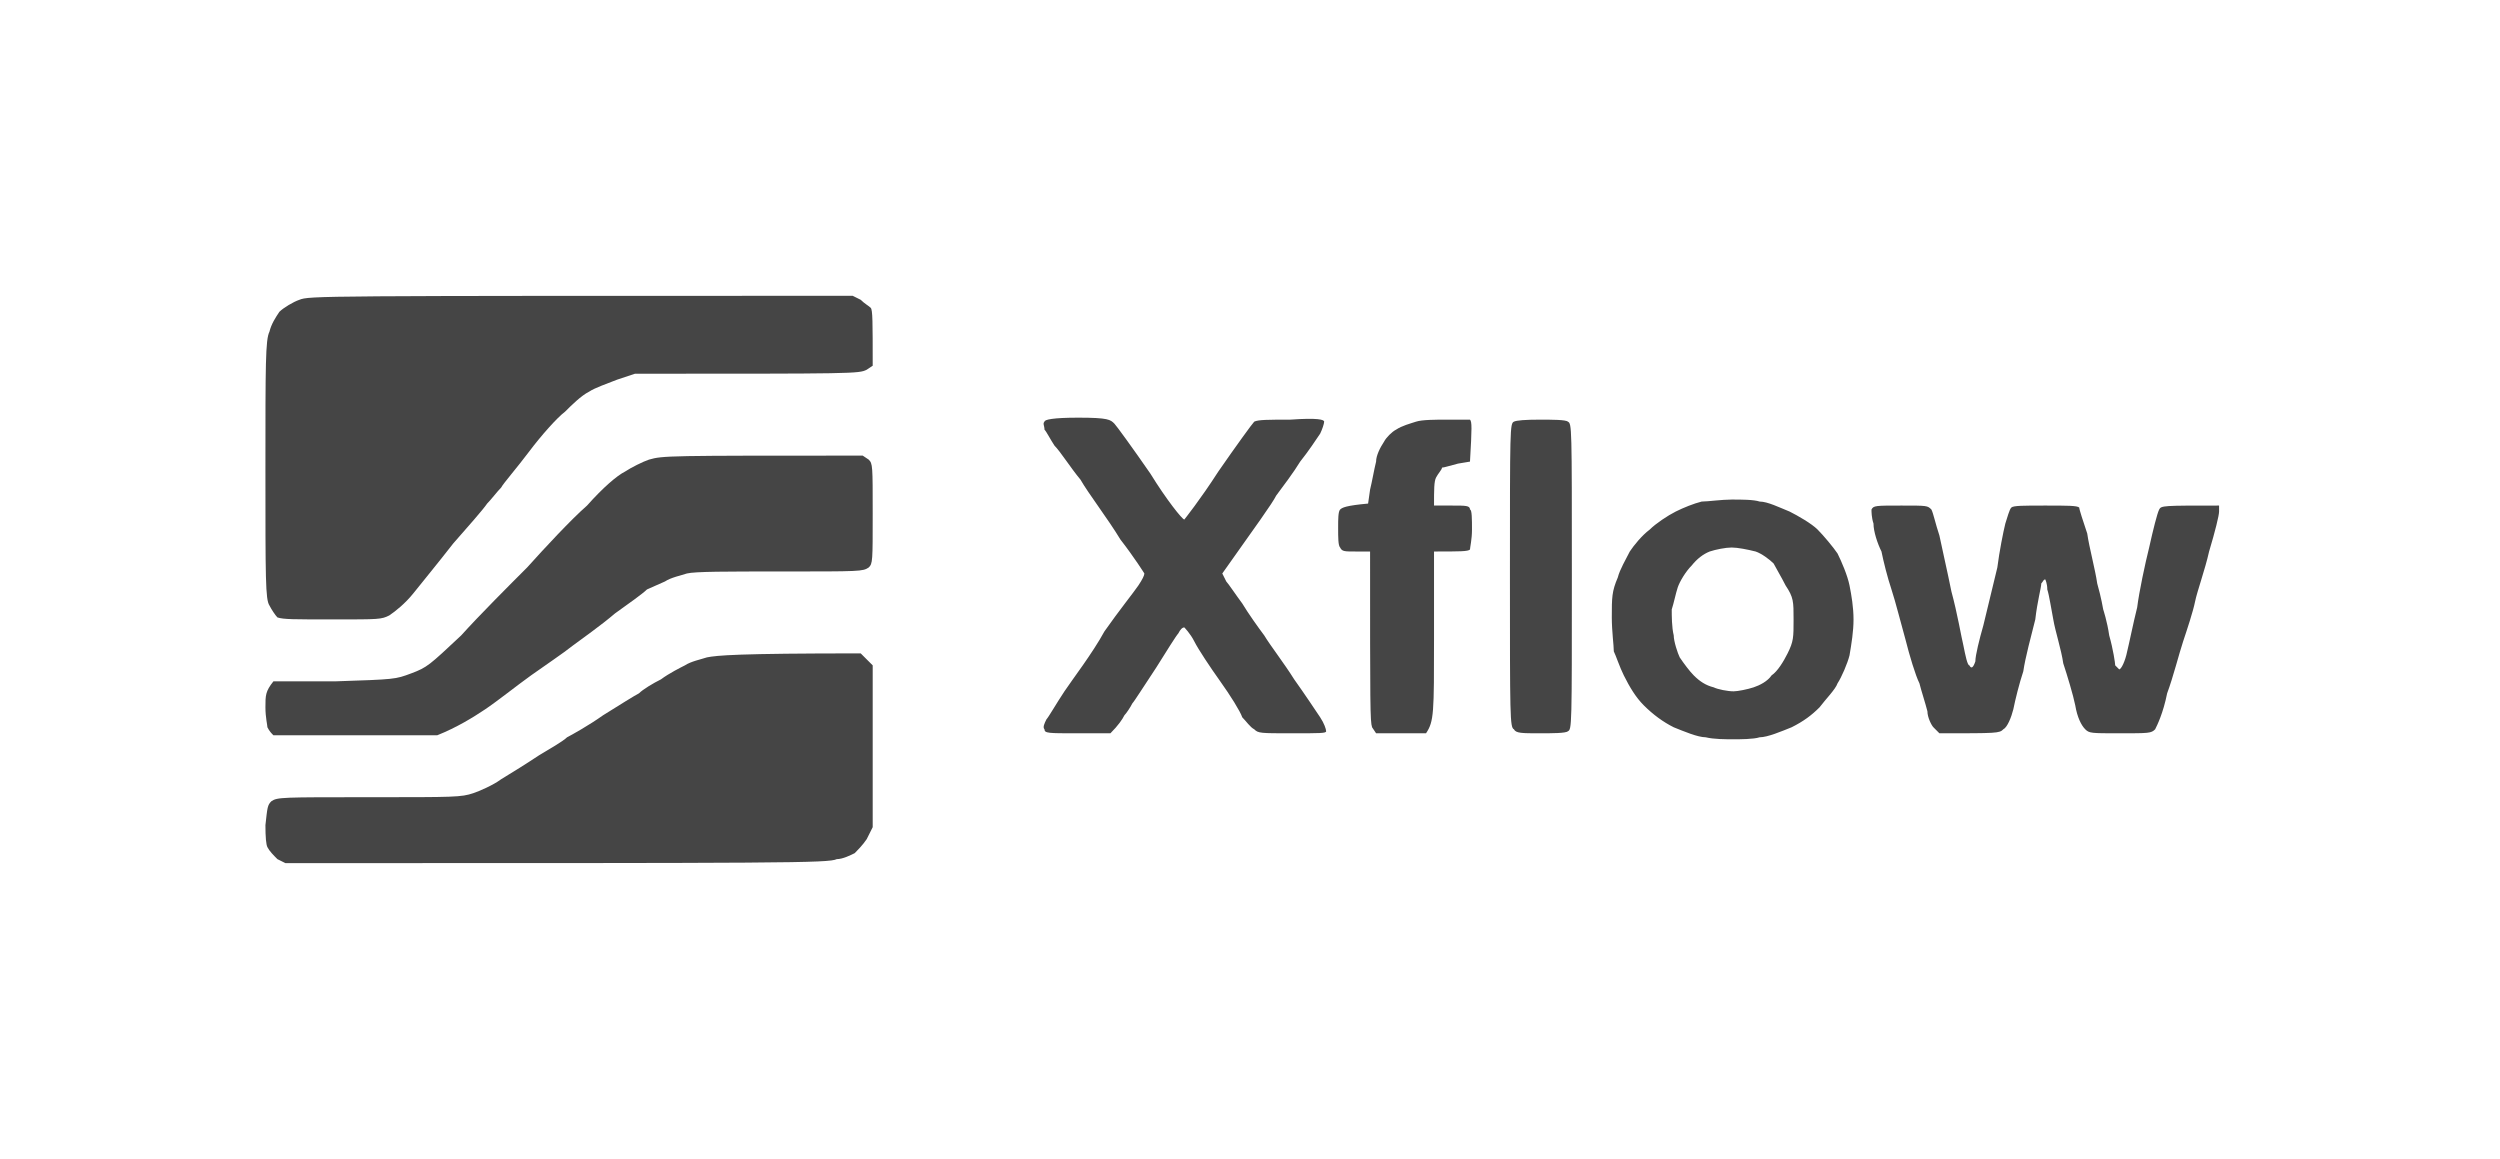
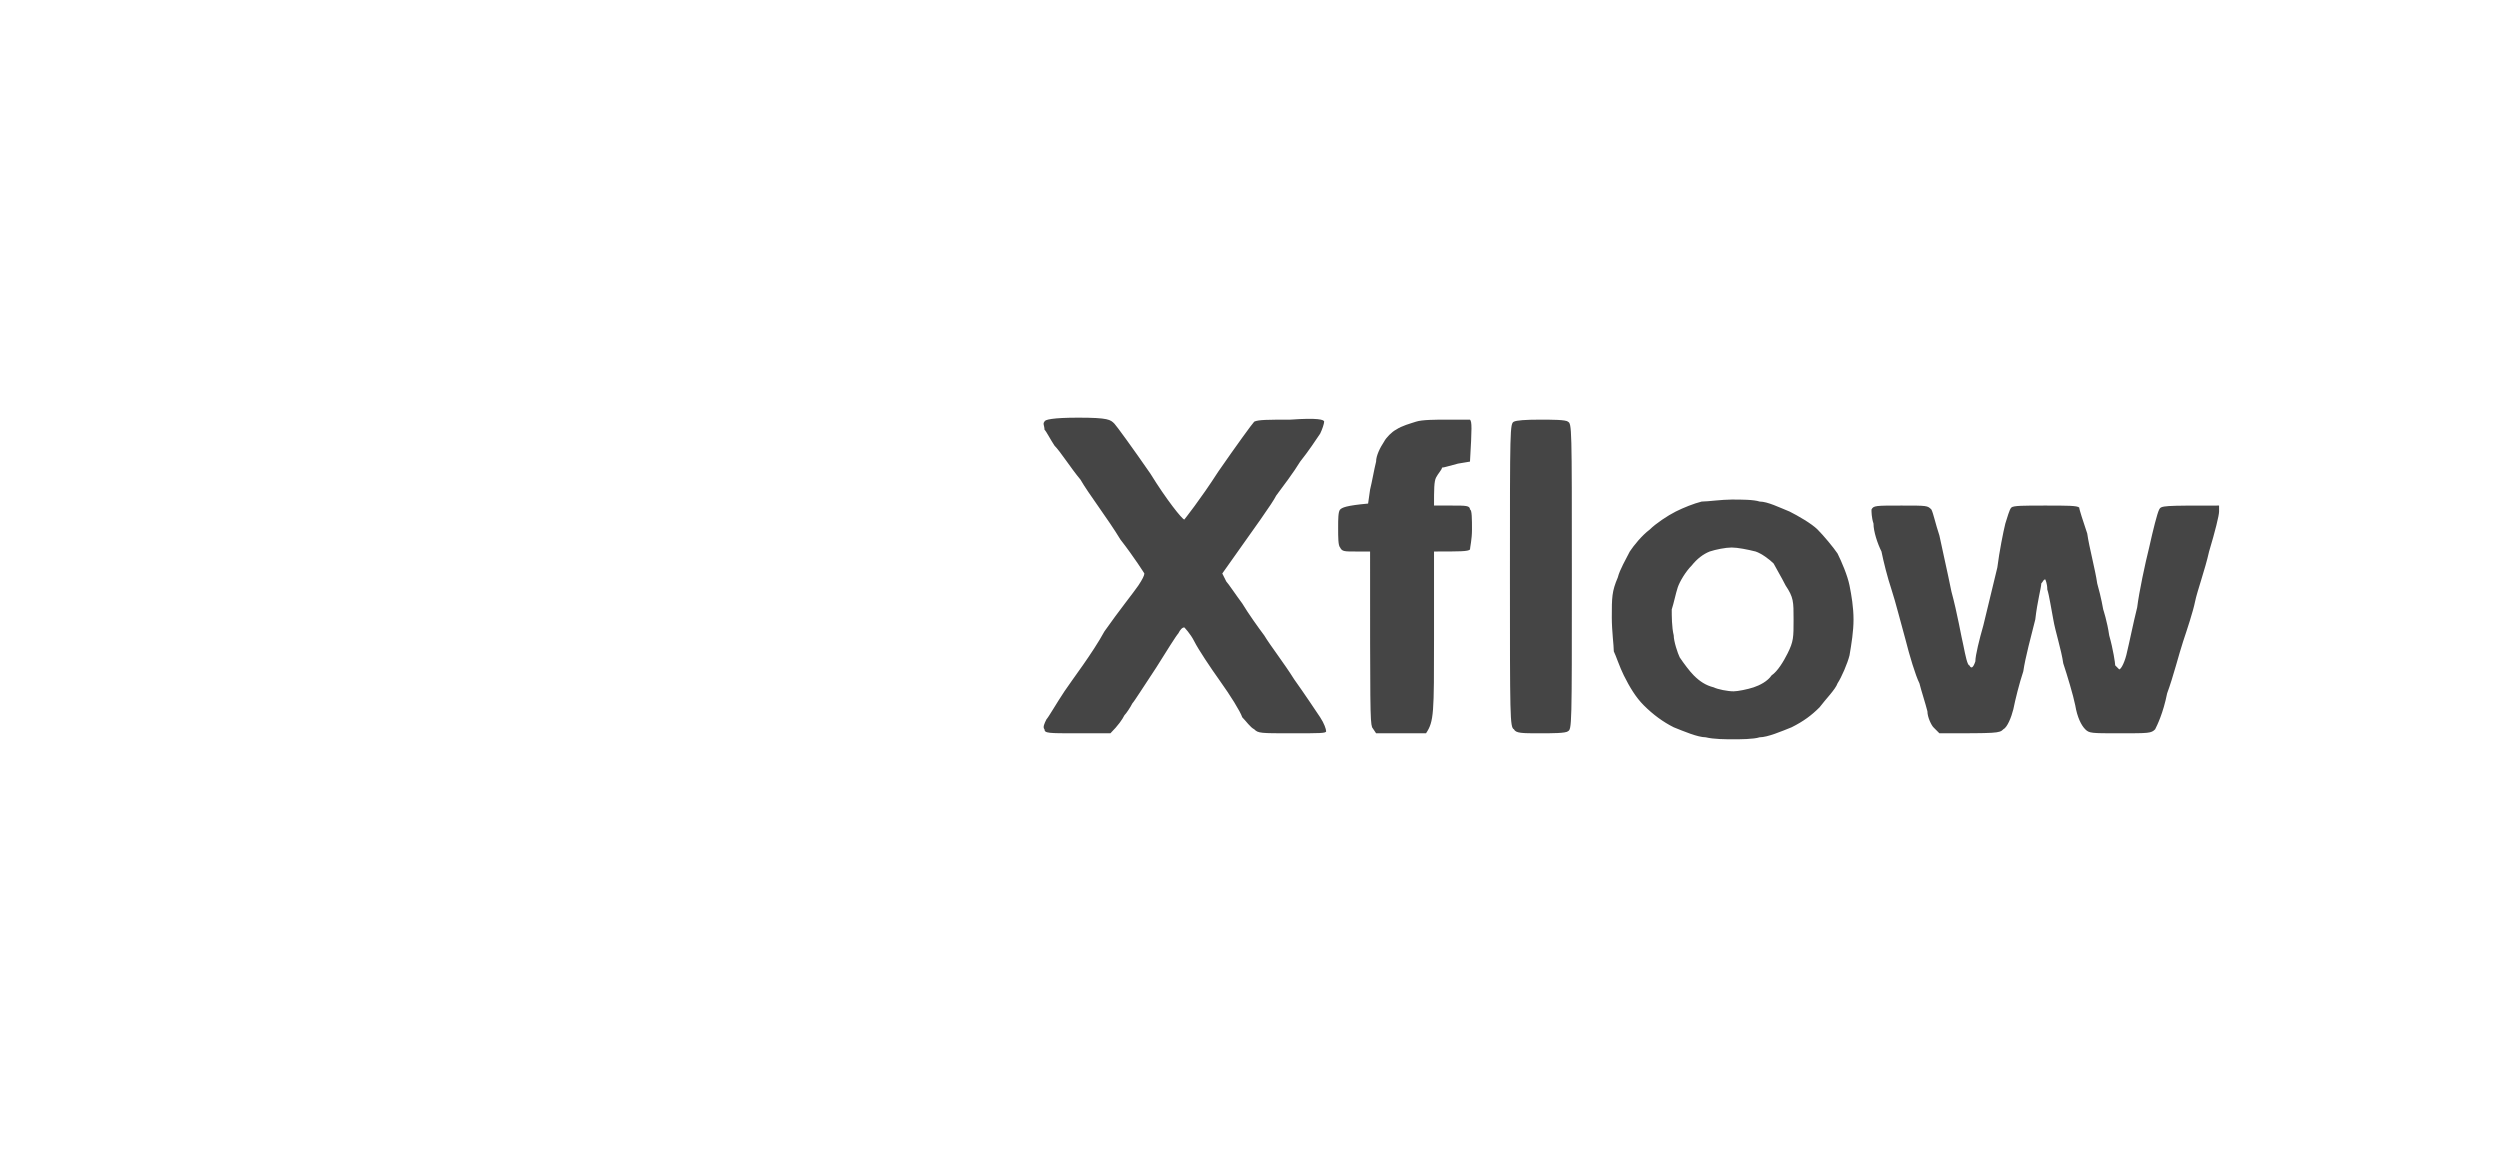
<svg xmlns="http://www.w3.org/2000/svg" width="151" height="70" viewBox="0 0 151 70" fill="none">
-   <path d="M18.083 18.108C17.721 18.229 17.118 18.591 16.876 18.832C16.635 19.194 16.394 19.556 16.273 20.039C16.032 20.521 16.032 21.969 16.032 28.364C16.032 35 16.032 36.206 16.273 36.569C16.394 36.81 16.635 37.172 16.756 37.292C17.118 37.413 17.721 37.413 20.134 37.413C22.909 37.413 23.03 37.413 23.512 37.172C23.874 36.931 24.478 36.448 24.96 35.845C25.443 35.241 26.529 33.914 27.373 32.828C28.218 31.863 29.183 30.777 29.424 30.415C29.666 30.174 30.028 29.691 30.269 29.45C30.39 29.209 31.234 28.243 31.958 27.278C32.682 26.313 33.647 25.227 34.13 24.865C34.492 24.503 35.095 23.9 35.578 23.659C35.94 23.417 36.664 23.176 37.267 22.934L38.353 22.573C51.625 22.573 51.866 22.573 52.349 22.331L52.711 22.09C52.711 19.436 52.711 18.712 52.59 18.591C52.47 18.47 52.228 18.35 51.987 18.108L51.504 17.867C19.048 17.867 18.686 17.867 18.083 18.108ZM39.198 27.761C38.836 27.881 38.112 28.243 37.75 28.485C37.267 28.726 36.422 29.45 35.457 30.536C34.492 31.38 32.923 33.069 31.838 34.276C30.752 35.362 28.942 37.172 27.856 38.378C25.925 40.188 25.805 40.309 24.84 40.671C23.874 41.033 23.874 41.033 20.255 41.153H16.515C16.032 41.757 16.032 41.998 16.032 42.722C16.032 43.325 16.152 43.808 16.152 43.928C16.273 44.17 16.394 44.29 16.515 44.411C16.515 44.411 18.807 44.411 21.461 44.411H26.408C27.615 43.928 28.58 43.325 29.304 42.843C30.028 42.36 31.234 41.395 32.079 40.791C32.923 40.188 34.009 39.464 34.613 38.982C35.095 38.62 36.302 37.775 37.146 37.051C37.991 36.448 38.836 35.845 39.077 35.603C39.318 35.483 39.922 35.241 40.163 35.121C40.525 34.879 41.128 34.759 41.49 34.638C41.973 34.517 43.903 34.517 47.161 34.517C51.987 34.517 52.108 34.517 52.47 34.276C52.711 34.035 52.711 33.914 52.711 31.018C52.711 28.123 52.711 28.002 52.47 27.761L52.108 27.519C40.283 27.519 40.042 27.519 39.198 27.761ZM42.697 39.706C42.335 39.826 41.731 39.947 41.369 40.188C41.128 40.309 40.404 40.671 39.922 41.033C39.439 41.274 38.836 41.636 38.594 41.877C38.353 41.998 37.388 42.601 36.422 43.205C35.578 43.808 34.492 44.411 34.251 44.532C34.009 44.773 33.165 45.256 32.562 45.618C31.838 46.1 30.872 46.703 30.269 47.066C29.787 47.427 28.942 47.789 28.58 47.91C27.856 48.151 27.494 48.151 22.306 48.151C16.997 48.151 16.756 48.151 16.394 48.393C16.152 48.634 16.152 48.755 16.032 49.84C16.032 50.565 16.072 51.007 16.152 51.168C16.273 51.409 16.515 51.65 16.756 51.892L17.238 52.133C47.523 52.133 50.056 52.133 50.539 51.892C50.901 51.892 51.384 51.65 51.625 51.53C51.746 51.409 52.108 51.047 52.349 50.685L52.711 49.961V40.188L51.987 39.464C44.506 39.464 43.3 39.585 42.697 39.706Z" fill="#454545" />
  <path d="M104.592 30.173C105.195 30.173 105.92 30.174 106.282 30.294C106.764 30.294 107.488 30.657 108.091 30.898C108.574 31.139 109.419 31.622 109.781 31.984C110.143 32.346 110.745 33.069 110.987 33.431C111.228 33.914 111.591 34.758 111.711 35.362C111.832 35.965 111.952 36.689 111.953 37.413C111.953 38.136 111.832 38.861 111.711 39.584C111.591 40.067 111.228 40.912 110.987 41.274C110.866 41.636 110.263 42.239 109.901 42.722C109.418 43.205 108.936 43.566 108.212 43.928C107.609 44.169 106.764 44.532 106.282 44.532C105.92 44.652 105.075 44.653 104.713 44.653C104.231 44.653 103.506 44.652 103.024 44.532C102.541 44.532 101.696 44.169 101.093 43.928C100.45 43.606 99.847 43.164 99.284 42.601C98.801 42.118 98.439 41.515 98.077 40.791C97.835 40.309 97.595 39.584 97.474 39.343C97.474 38.981 97.353 38.137 97.353 37.292C97.353 36.086 97.353 35.724 97.715 34.879C97.836 34.397 98.198 33.794 98.439 33.311C98.68 32.949 99.163 32.346 99.646 31.984C100.008 31.622 100.732 31.139 101.214 30.898C101.697 30.657 102.3 30.415 102.783 30.294C103.145 30.294 103.989 30.173 104.592 30.173ZM65.138 25.227C66.948 25.227 67.069 25.348 67.31 25.589C67.431 25.711 68.397 27.037 69.482 28.605C70.446 30.172 71.411 31.378 71.533 31.38C71.533 31.38 72.499 30.174 73.584 28.485C74.67 26.916 75.636 25.589 75.756 25.468C75.998 25.348 76.601 25.347 77.927 25.347C79.616 25.227 79.979 25.348 79.979 25.468C79.979 25.589 79.858 25.951 79.738 26.192C79.496 26.554 79.013 27.278 78.531 27.881C78.169 28.484 77.445 29.449 77.083 29.932C76.842 30.415 75.877 31.742 73.826 34.638L74.067 35.121C74.188 35.241 74.67 35.965 75.032 36.448C75.394 37.051 75.997 37.896 76.359 38.378C76.721 38.982 77.566 40.068 78.169 41.033C78.772 41.877 79.496 42.963 79.738 43.325C79.979 43.686 80.099 44.048 80.099 44.169C80.099 44.29 79.737 44.291 78.048 44.291C76.119 44.291 75.997 44.29 75.756 44.049C75.515 43.929 75.273 43.566 75.032 43.325C74.911 42.962 74.308 41.998 73.704 41.154C73.101 40.309 72.378 39.224 72.136 38.741C71.895 38.259 71.534 37.898 71.533 37.896C71.412 37.896 71.292 38.017 71.171 38.257C71.051 38.378 70.447 39.344 69.844 40.309C69.12 41.395 68.517 42.36 68.396 42.481C68.275 42.722 68.034 43.084 67.913 43.205C67.793 43.446 67.551 43.808 67.069 44.291H65.018C63.329 44.291 63.087 44.29 63.087 44.049C62.967 43.929 63.087 43.687 63.207 43.446C63.328 43.325 63.811 42.48 64.293 41.756C64.776 41.032 65.983 39.464 66.707 38.137C67.551 36.931 68.517 35.724 68.758 35.362C68.999 35 69.119 34.759 69.12 34.638C69.118 34.635 68.516 33.671 67.672 32.586C66.948 31.38 65.742 29.812 65.259 28.967C64.656 28.244 64.053 27.279 63.691 26.916C63.45 26.555 63.208 26.071 63.087 25.951C63.087 25.709 62.967 25.589 63.087 25.468C63.087 25.348 63.57 25.227 65.138 25.227ZM88.787 25.347C88.907 25.468 88.907 25.83 88.787 27.881L88.063 28.002C87.58 28.123 87.218 28.244 87.097 28.244C87.097 28.364 86.856 28.605 86.736 28.846C86.615 29.087 86.615 29.57 86.615 30.536H87.701C88.545 30.536 88.786 30.536 88.787 30.777C88.907 30.777 88.908 31.381 88.908 31.984C88.908 32.587 88.787 33.069 88.787 33.19C88.666 33.311 88.183 33.311 86.615 33.311V38.498C86.615 43.083 86.615 43.567 86.132 44.291H83.116L82.874 43.928C82.754 43.566 82.753 42.72 82.753 33.311H81.91C81.186 33.311 81.064 33.311 80.944 33.07C80.823 32.949 80.824 32.466 80.824 31.863C80.824 31.38 80.823 30.898 80.944 30.777C81.064 30.656 81.306 30.536 82.633 30.416L82.753 29.571C82.874 29.088 82.995 28.364 83.116 27.881C83.116 27.52 83.357 27.037 83.598 26.675C83.719 26.434 84.081 26.071 84.323 25.951C84.685 25.709 85.167 25.589 85.529 25.468C85.891 25.348 86.735 25.347 87.338 25.347H88.787ZM93.009 25.347C93.733 25.347 94.578 25.348 94.699 25.468C94.94 25.589 94.94 25.71 94.94 34.758C94.94 43.926 94.94 44.049 94.699 44.169C94.578 44.29 93.733 44.291 93.009 44.291C91.924 44.291 91.561 44.29 91.441 44.049C91.2 43.929 91.2 43.325 91.2 34.758C91.2 25.831 91.2 25.589 91.441 25.468C91.602 25.388 92.124 25.347 93.009 25.347ZM134.032 30.898C134.031 31.14 133.791 32.105 133.429 33.311C133.188 34.397 132.705 35.724 132.584 36.328C132.464 36.931 132.102 38.017 131.861 38.741C131.619 39.465 131.257 40.912 130.895 41.877C130.654 43.084 130.292 43.808 130.171 44.049C129.93 44.291 129.809 44.291 127.999 44.291C126.311 44.291 126.19 44.29 125.949 44.049C125.707 43.808 125.466 43.325 125.345 42.601C125.224 41.998 124.862 40.792 124.621 40.068C124.5 39.223 124.139 38.136 124.018 37.413C123.897 36.809 123.776 35.965 123.656 35.603C123.656 35.241 123.536 34.999 123.536 34.999C123.415 34.999 123.414 35.121 123.293 35.242C123.293 35.483 123.053 36.328 122.932 37.413C122.691 38.378 122.328 39.706 122.207 40.55C121.966 41.274 121.726 42.239 121.605 42.842C121.484 43.325 121.243 43.929 121.001 44.049C120.76 44.291 120.639 44.291 117.14 44.291L116.779 43.928C116.658 43.808 116.417 43.325 116.416 42.963C116.296 42.481 116.055 41.757 115.934 41.274C115.693 40.791 115.331 39.585 115.089 38.62C114.848 37.775 114.486 36.327 114.245 35.603C114.003 34.879 113.762 33.914 113.641 33.311C113.4 32.828 113.159 32.104 113.159 31.622C113.038 31.26 113.038 30.898 113.038 30.777C113.159 30.536 113.28 30.536 114.848 30.536C116.416 30.536 116.417 30.536 116.658 30.777C116.778 31.018 116.899 31.622 117.14 32.345C117.261 32.949 117.623 34.518 117.865 35.724C118.227 37.051 118.468 38.499 118.588 38.982C118.709 39.585 118.83 40.188 118.951 40.188C119.071 40.429 119.191 40.309 119.312 39.947C119.312 39.585 119.553 38.619 119.794 37.775C120.036 36.81 120.398 35.241 120.639 34.276C120.76 33.311 121.002 32.104 121.122 31.622C121.243 31.26 121.363 30.778 121.484 30.657C121.604 30.536 122.208 30.536 123.536 30.536C124.862 30.536 125.466 30.536 125.586 30.657C125.587 30.778 125.828 31.502 126.069 32.225C126.189 33.07 126.552 34.397 126.672 35.242C126.914 36.086 127.034 36.81 127.034 36.81C127.037 36.819 127.276 37.539 127.396 38.378C127.637 39.223 127.758 40.067 127.758 40.188L127.999 40.429C128.12 40.429 128.361 39.946 128.482 39.343C128.603 38.861 128.844 37.654 129.085 36.689C129.206 35.724 129.568 34.035 129.809 33.07C130.05 31.984 130.292 31.018 130.413 30.777C130.533 30.536 130.655 30.536 134.032 30.536V30.898ZM104.592 33.07C104.23 33.07 103.627 33.19 103.265 33.311C102.863 33.472 102.501 33.754 102.179 34.156C101.817 34.518 101.455 35.121 101.334 35.483C101.214 35.845 101.094 36.448 100.973 36.81C100.973 37.172 100.973 37.896 101.093 38.378C101.093 38.74 101.335 39.464 101.455 39.706C101.697 40.068 102.059 40.55 102.3 40.791C102.662 41.153 103.024 41.395 103.506 41.515C103.748 41.636 104.351 41.756 104.713 41.756C104.955 41.756 105.557 41.636 105.919 41.515C106.281 41.395 106.764 41.153 107.005 40.791C107.367 40.55 107.73 39.947 107.971 39.464C108.333 38.74 108.332 38.498 108.332 37.413C108.332 36.327 108.333 36.086 107.85 35.362C107.609 34.879 107.247 34.276 107.126 34.035C106.885 33.793 106.402 33.432 106.04 33.311C105.558 33.19 104.954 33.07 104.592 33.07Z" fill="#454545" />
</svg>